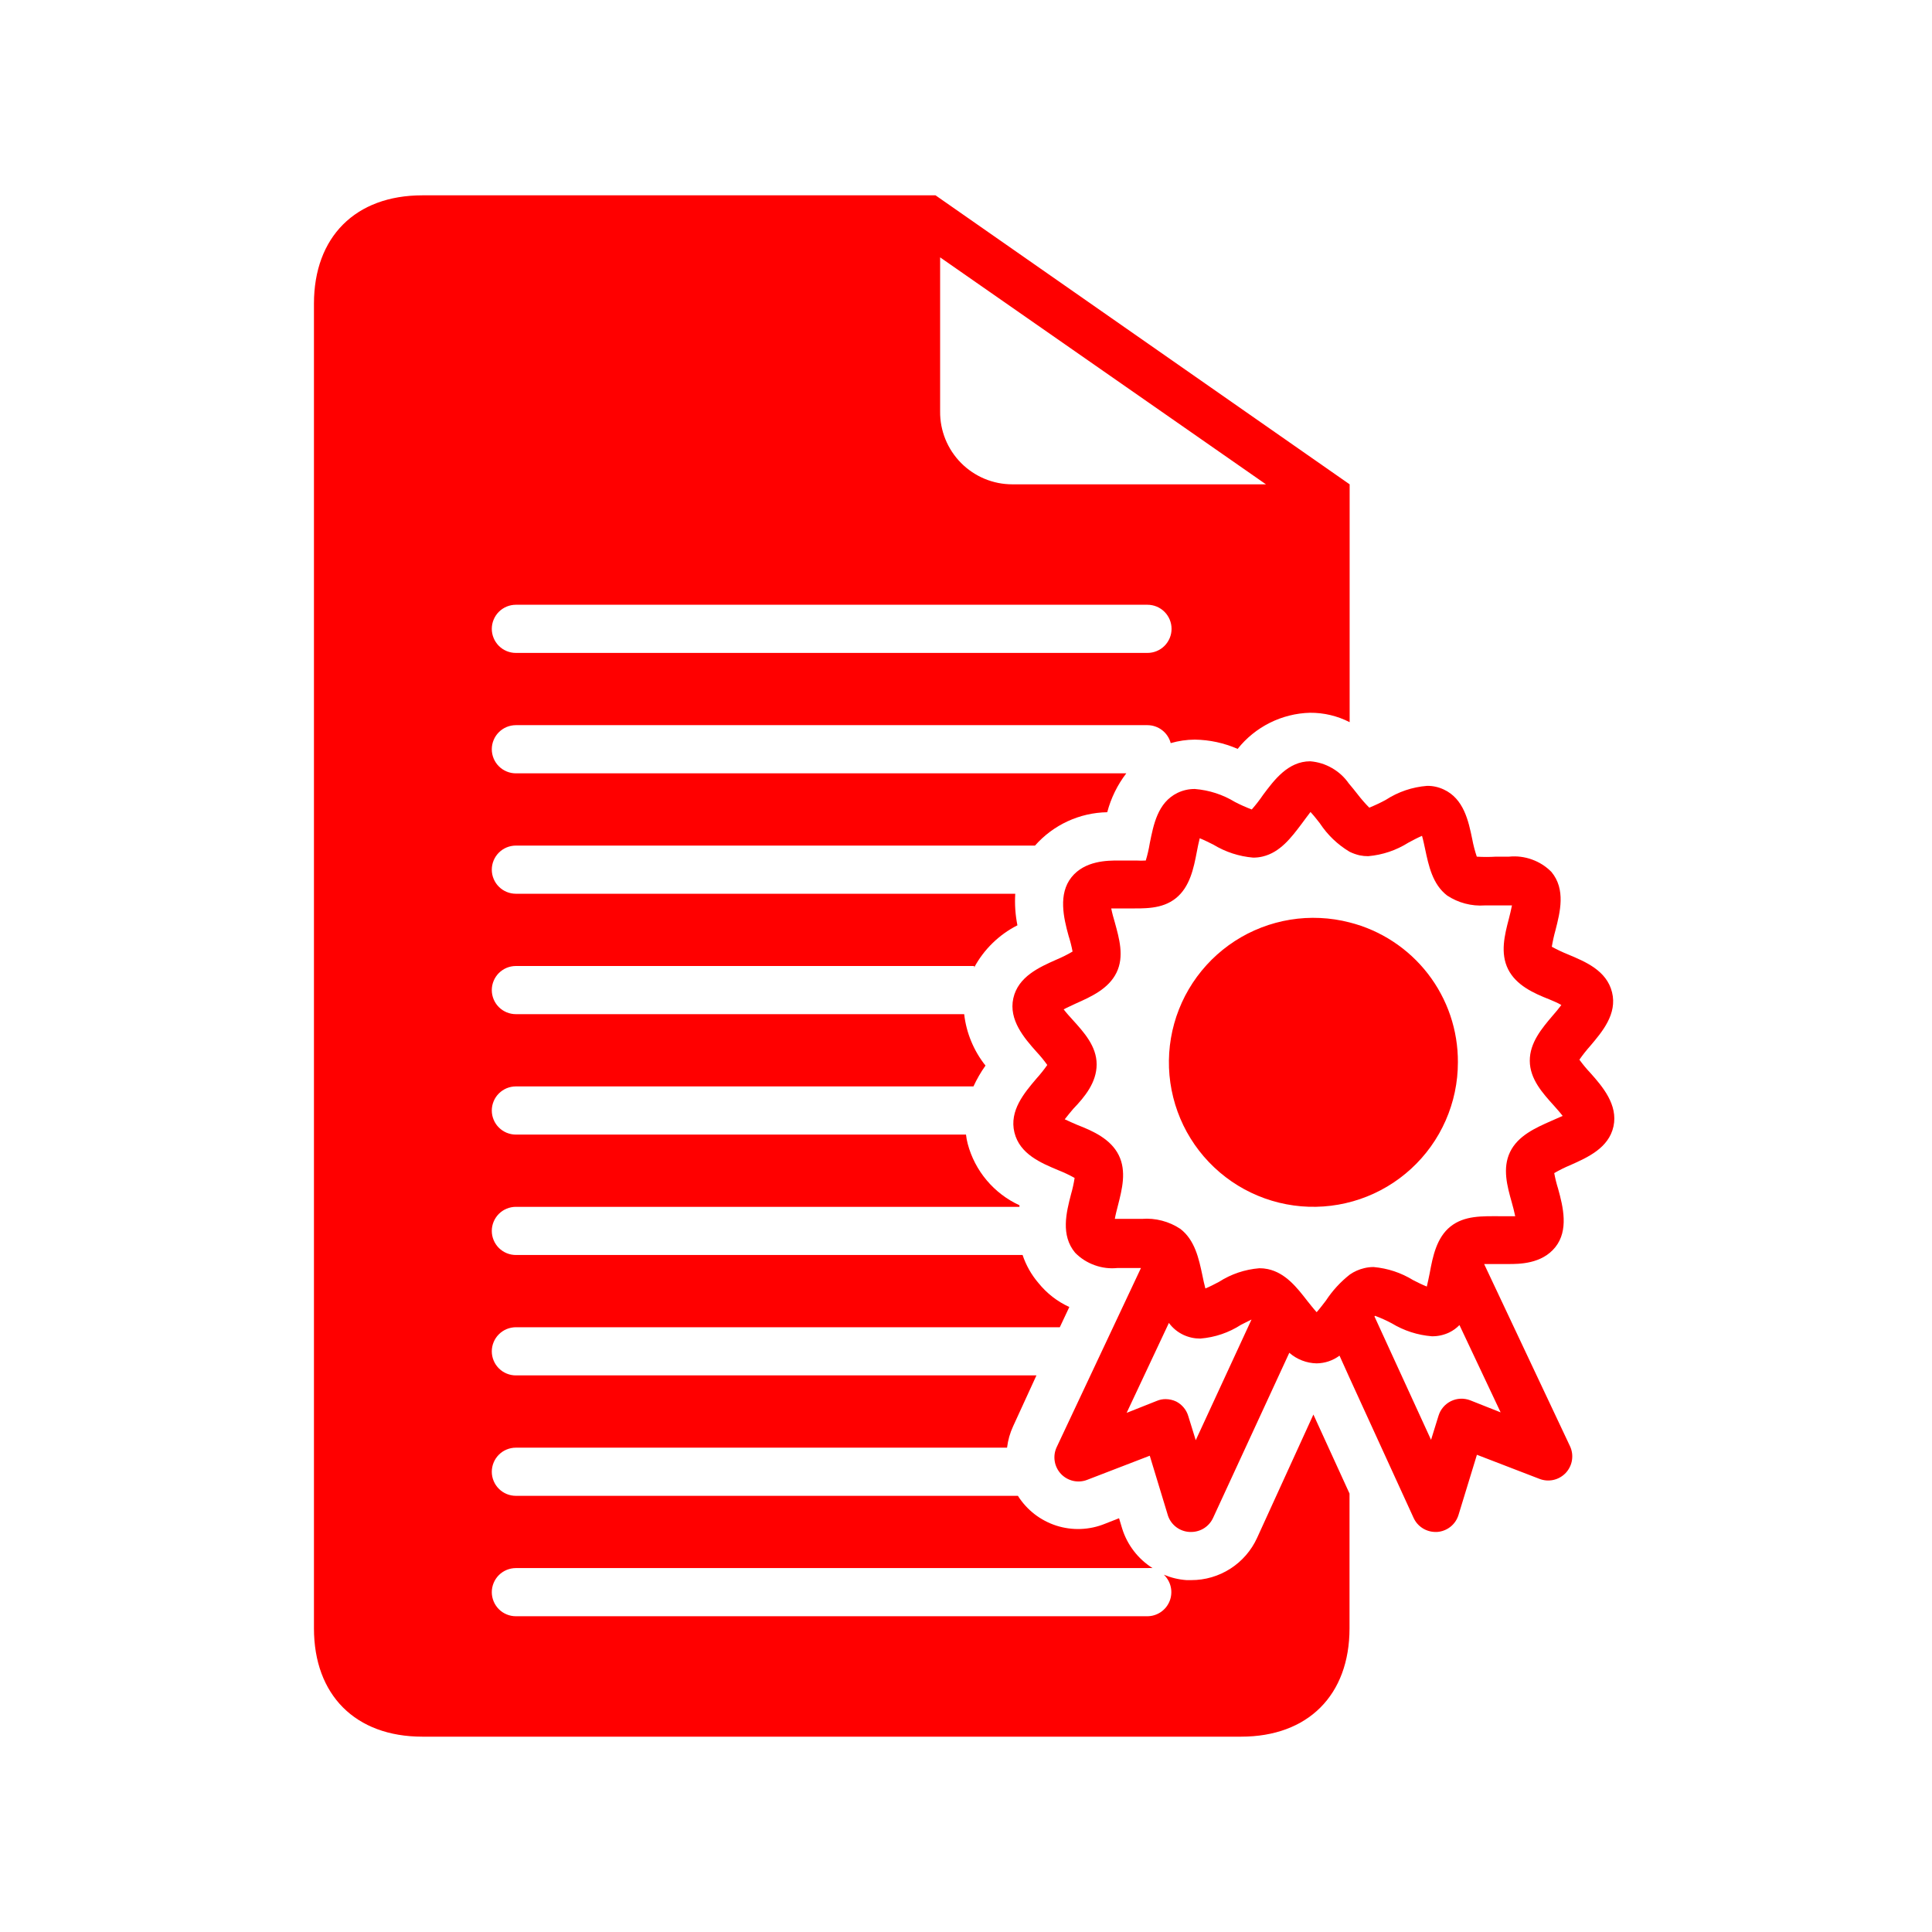
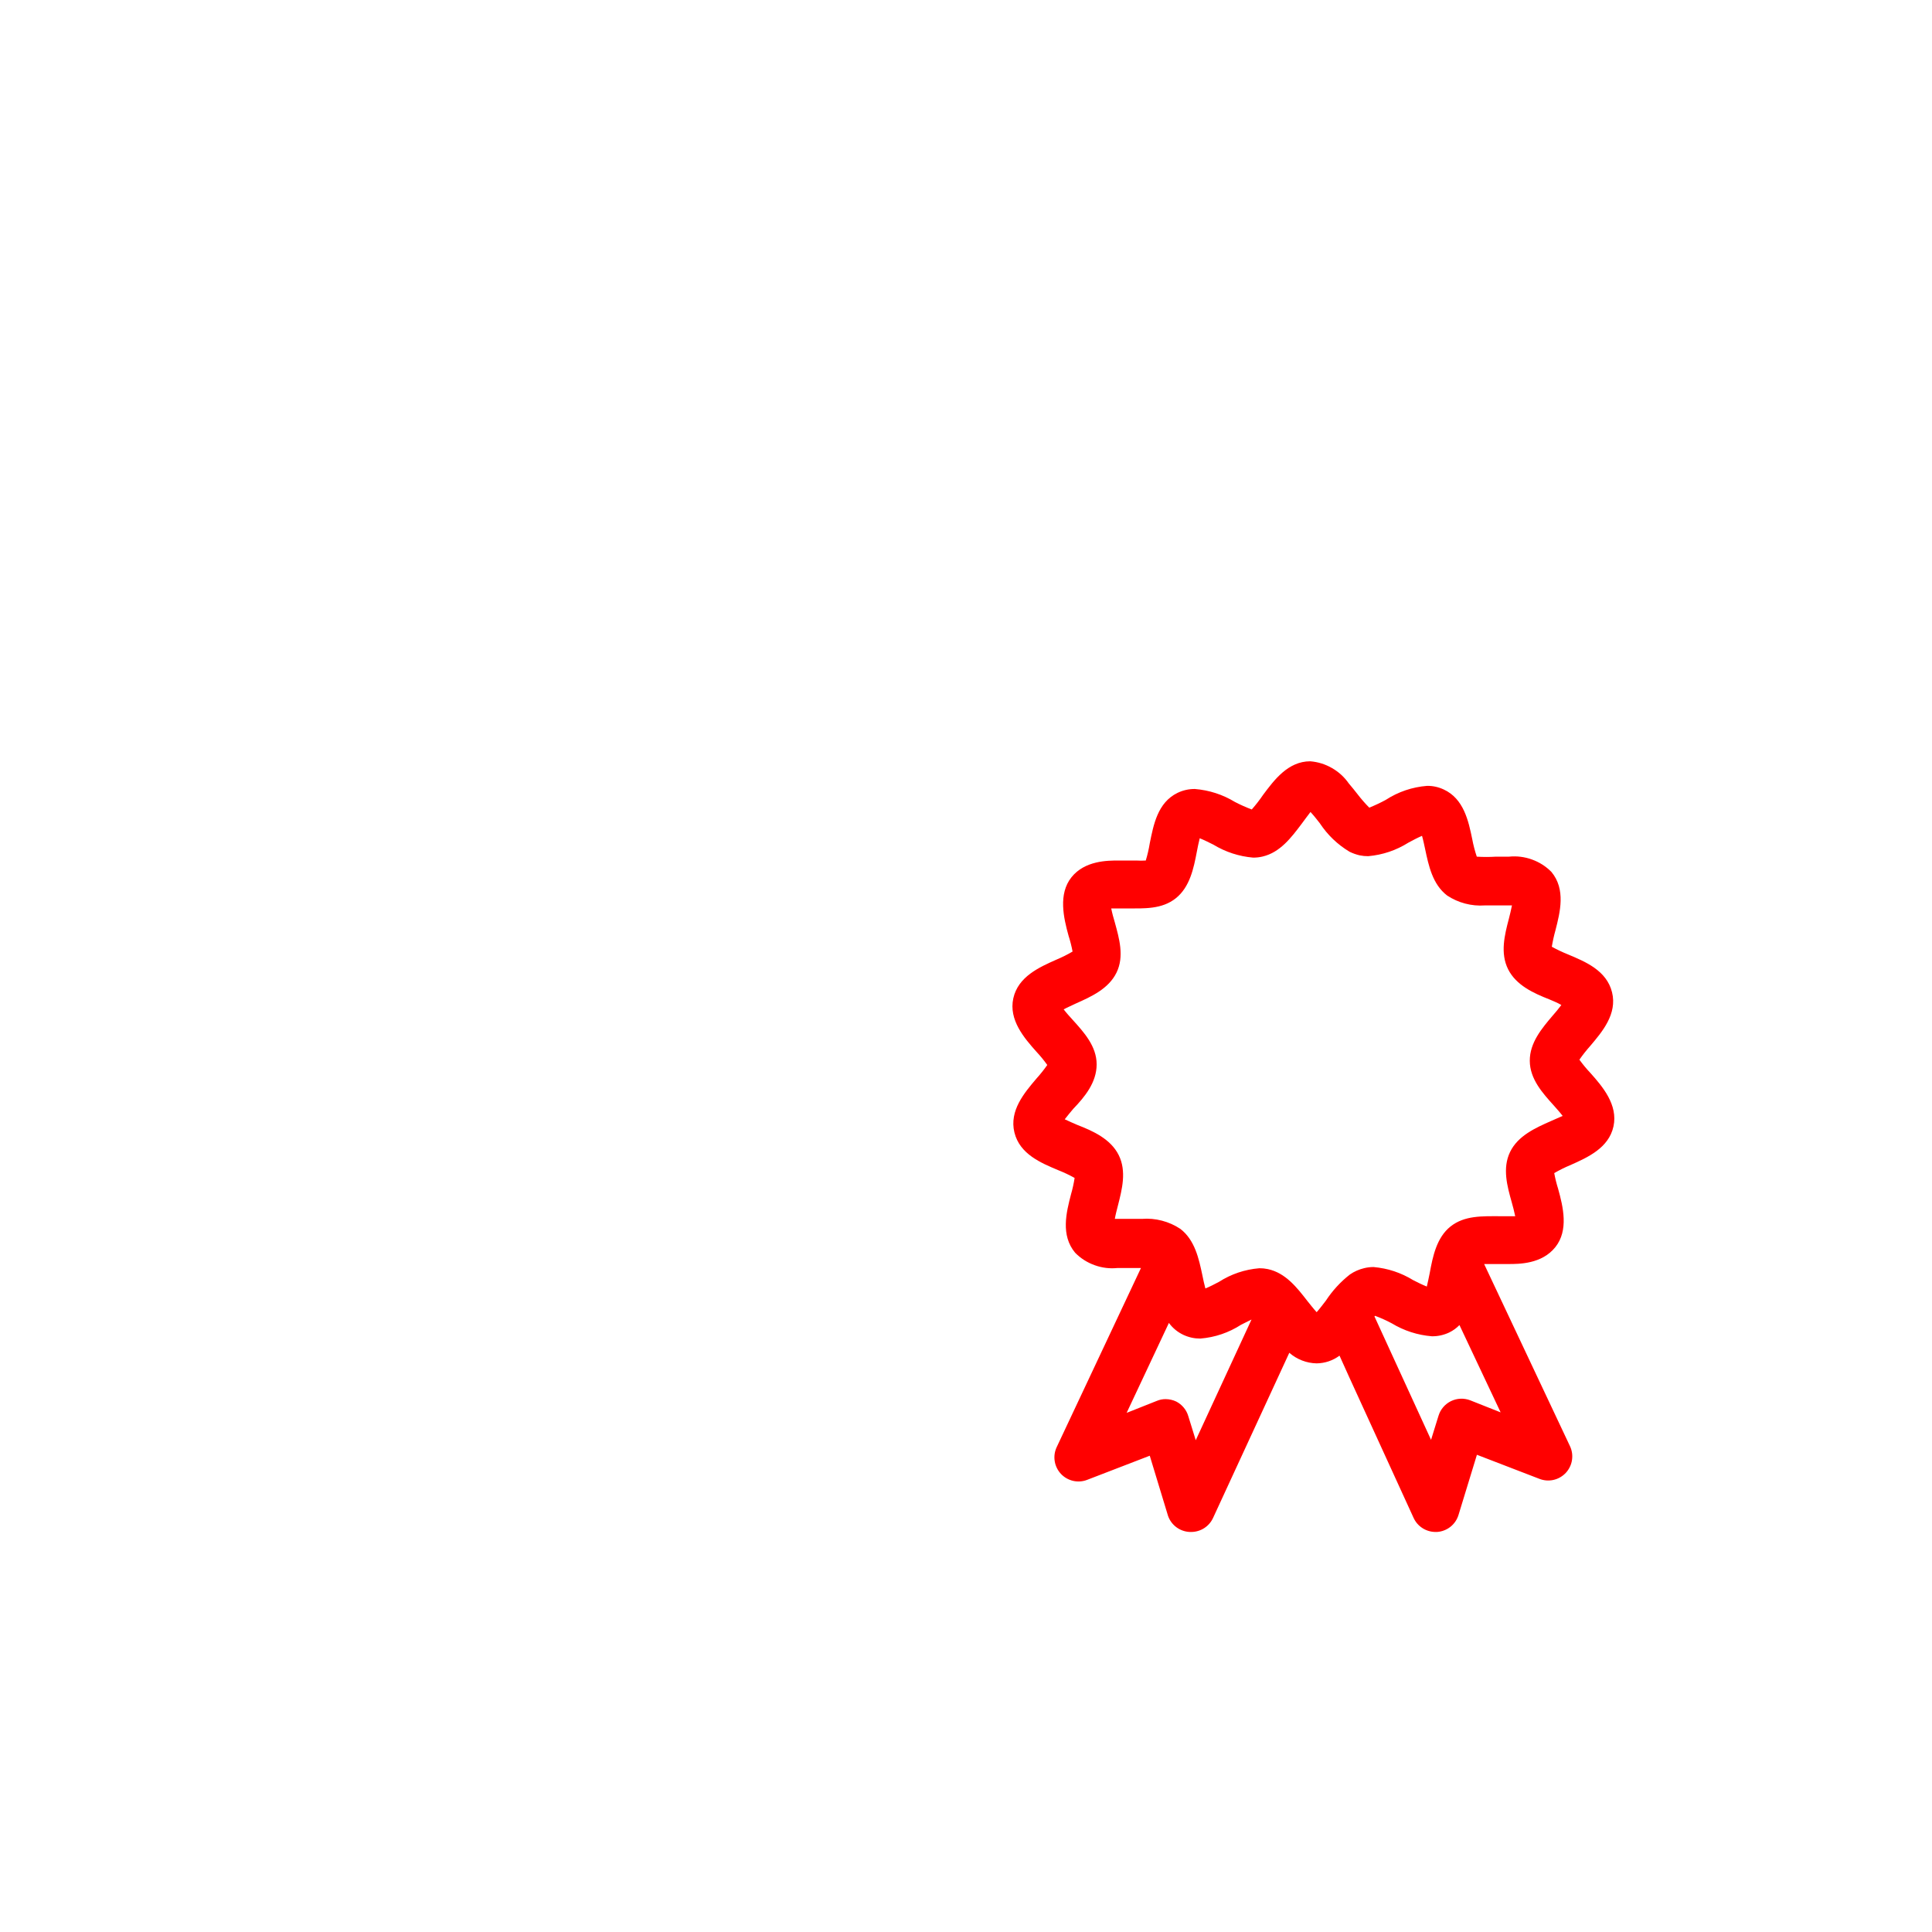
<svg xmlns="http://www.w3.org/2000/svg" width="500" viewBox="0 0 375 375" height="500" preserveAspectRatio="xMidYMid meet">
  <defs>
    <clipPath id="80a72deeb0">
-       <path d="M 60.938 37.5 L 262 37.5 L 262 337.5 L 60.938 337.5 Z M 60.938 37.5 " clip-rule="nonzero" />
-     </clipPath>
+       </clipPath>
  </defs>
  <path fill="#ff0000" d="M 308.688 208.254 C 307.922 207.445 307.215 206.586 306.559 205.684 C 307.203 204.762 307.895 203.883 308.641 203.043 C 310.977 200.285 313.945 196.824 312.895 192.594 C 311.844 188.363 307.707 186.66 304.363 185.258 C 303.281 184.824 302.227 184.324 301.207 183.762 C 301.383 182.688 301.617 181.629 301.91 180.582 C 302.82 177.027 303.941 172.637 301.137 169.246 C 300.059 168.152 298.793 167.348 297.348 166.828 C 295.902 166.305 294.414 166.125 292.887 166.277 C 292.07 166.277 291.203 166.277 290.363 166.277 C 289.125 166.355 287.887 166.355 286.645 166.277 C 286.27 165.16 285.973 164.023 285.758 162.867 C 285.035 159.359 284.121 155.035 280.219 153.234 C 279.195 152.758 278.121 152.523 276.992 152.535 C 274.086 152.773 271.402 153.684 268.953 155.27 C 267.922 155.828 266.863 156.324 265.773 156.766 C 264.938 155.918 264.16 155.023 263.438 154.078 C 262.922 153.422 262.387 152.746 261.801 152.066 C 260.938 150.828 259.852 149.836 258.543 149.082 C 257.234 148.328 255.828 147.891 254.32 147.766 C 250 147.766 247.309 151.414 245.16 154.289 C 244.488 155.277 243.758 156.219 242.965 157.117 C 241.852 156.699 240.77 156.215 239.715 155.668 C 237.316 154.215 234.723 153.375 231.93 153.141 C 230.75 153.133 229.629 153.383 228.566 153.891 C 224.664 155.785 223.891 160.152 223.168 163.684 C 222.984 164.816 222.727 165.93 222.395 167.027 C 221.789 167.066 221.18 167.066 220.57 167.027 L 217.09 167.027 C 214.984 167.027 210.57 167.027 207.973 170.273 C 205.379 173.523 206.434 178.129 207.414 181.656 C 207.734 182.652 207.992 183.668 208.184 184.695 C 207.176 185.289 206.133 185.809 205.055 186.262 C 201.734 187.734 197.621 189.559 196.684 193.766 C 195.75 197.973 198.836 201.523 201.172 204.141 C 201.93 204.953 202.633 205.809 203.277 206.711 C 202.629 207.637 201.926 208.516 201.172 209.352 C 198.836 212.109 195.867 215.57 196.895 219.801 C 197.926 224.031 202.086 225.738 205.426 227.141 C 206.512 227.57 207.562 228.066 208.582 228.637 C 208.418 229.711 208.184 230.77 207.883 231.812 C 206.969 235.344 205.848 239.738 208.676 243.148 C 209.754 244.246 211.016 245.051 212.465 245.57 C 213.91 246.094 215.398 246.273 216.926 246.117 L 219.449 246.117 C 220.129 246.117 220.828 246.117 221.461 246.117 L 205.098 280.898 C 204.902 281.32 204.77 281.762 204.703 282.227 C 204.641 282.688 204.645 283.148 204.719 283.613 C 204.789 284.074 204.93 284.512 205.137 284.934 C 205.34 285.352 205.605 285.734 205.922 286.074 C 206.242 286.414 206.605 286.703 207.012 286.934 C 207.414 287.164 207.848 287.332 208.301 287.438 C 208.758 287.539 209.219 287.574 209.684 287.539 C 210.152 287.504 210.602 287.402 211.035 287.23 L 223.168 282.555 L 226.719 294.242 C 226.875 294.68 227.09 295.086 227.363 295.457 C 227.641 295.832 227.965 296.156 228.336 296.434 C 228.711 296.711 229.113 296.926 229.551 297.082 C 229.988 297.238 230.438 297.328 230.902 297.352 L 231.23 297.352 C 231.676 297.348 232.113 297.285 232.543 297.156 C 232.969 297.031 233.371 296.844 233.746 296.602 C 234.121 296.359 234.453 296.07 234.746 295.73 C 235.035 295.395 235.273 295.023 235.461 294.617 L 250.254 262.574 C 250.992 263.219 251.812 263.715 252.727 264.07 C 253.637 264.422 254.582 264.609 255.562 264.629 C 257.199 264.598 258.68 264.098 260 263.133 L 261.941 267.434 L 274.375 294.617 C 274.562 295.023 274.801 295.398 275.094 295.738 C 275.387 296.074 275.723 296.367 276.102 296.609 C 276.477 296.852 276.883 297.035 277.312 297.16 C 277.742 297.289 278.18 297.352 278.629 297.352 L 278.934 297.352 C 279.406 297.32 279.863 297.219 280.305 297.047 C 280.75 296.879 281.156 296.645 281.527 296.352 C 281.898 296.059 282.219 295.715 282.484 295.324 C 282.754 294.93 282.953 294.508 283.094 294.055 L 286.668 282.371 L 298.801 287.043 C 299.234 287.215 299.688 287.316 300.152 287.352 C 300.617 287.387 301.078 287.352 301.535 287.25 C 301.988 287.145 302.422 286.98 302.824 286.746 C 303.23 286.516 303.594 286.227 303.914 285.887 C 304.234 285.547 304.496 285.164 304.699 284.746 C 304.906 284.328 305.047 283.887 305.117 283.426 C 305.191 282.965 305.195 282.5 305.133 282.039 C 305.066 281.574 304.934 281.133 304.738 280.711 L 288.07 245.348 L 292.77 245.348 C 294.875 245.348 299.27 245.348 301.887 242.074 C 304.504 238.805 303.406 234.246 302.422 230.715 C 302.113 229.727 301.863 228.723 301.676 227.699 C 302.691 227.109 303.742 226.586 304.832 226.137 C 308.125 224.664 312.262 222.84 313.176 218.633 C 314.086 214.426 311.023 210.871 308.688 208.254 Z M 232.094 279.543 L 230.645 274.867 C 230.465 274.254 230.172 273.703 229.766 273.215 C 229.359 272.723 228.875 272.332 228.309 272.039 C 227.664 271.734 226.988 271.578 226.273 271.57 C 225.684 271.562 225.113 271.672 224.57 271.898 L 218.68 274.234 L 226.883 256.777 C 227.633 257.797 228.586 258.578 229.734 259.113 C 230.766 259.586 231.848 259.82 232.984 259.816 C 235.848 259.578 238.488 258.68 240.906 257.125 L 242.918 256.121 Z M 291.273 274.141 L 285.383 271.805 C 285.086 271.688 284.777 271.602 284.457 271.551 C 284.141 271.496 283.82 271.477 283.5 271.488 C 283.18 271.5 282.859 271.547 282.547 271.625 C 282.238 271.703 281.938 271.812 281.645 271.953 C 281.355 272.094 281.086 272.262 280.828 272.461 C 280.574 272.656 280.344 272.875 280.133 273.121 C 279.926 273.367 279.742 273.629 279.586 273.91 C 279.434 274.195 279.309 274.488 279.215 274.797 L 277.766 279.473 L 266.781 255.516 L 266.898 255.398 C 268.004 255.809 269.078 256.289 270.121 256.848 C 272.527 258.297 275.129 259.141 277.93 259.371 C 279.117 259.383 280.246 259.133 281.316 258.621 C 282.051 258.258 282.707 257.785 283.281 257.195 Z M 301.02 217.605 C 298.004 218.938 294.617 220.457 293.098 223.609 C 291.578 226.766 292.559 230.273 293.426 233.355 C 293.637 234.105 293.938 235.227 294.102 236.066 C 293.449 236.066 292.254 236.066 291.109 236.066 C 287.723 236.066 284.262 235.906 281.551 238.055 C 278.84 240.207 278.094 243.898 277.508 247.102 C 277.344 247.848 277.156 248.898 276.945 249.719 C 276.105 249.391 275.031 248.852 274.305 248.48 C 271.941 247.031 269.379 246.184 266.617 245.93 C 266.008 245.93 265.406 246 264.816 246.141 C 263.805 246.379 262.867 246.789 262.012 247.379 C 260.176 248.824 258.617 250.523 257.336 252.477 C 256.848 253.105 256.145 254.043 255.562 254.695 C 254.977 254.066 254.277 253.152 253.762 252.523 C 251.773 249.953 249.531 247.055 246.07 246.328 C 245.531 246.215 244.988 246.16 244.438 246.164 C 241.609 246.402 239 247.281 236.605 248.805 C 235.859 249.203 234.781 249.766 233.965 250.09 C 233.754 249.297 233.52 248.27 233.379 247.52 C 232.703 244.32 231.93 240.695 229.102 238.523 C 228.004 237.793 226.812 237.262 225.535 236.93 C 224.262 236.598 222.965 236.48 221.648 236.582 L 219.102 236.582 C 218.141 236.582 217.09 236.582 216.387 236.582 C 216.527 235.742 216.809 234.711 216.996 233.965 C 217.789 230.855 218.703 227.328 217.137 224.195 C 215.57 221.062 212.133 219.52 209.121 218.352 C 208.418 218.047 207.438 217.629 206.664 217.254 C 207.18 216.574 207.859 215.781 208.324 215.219 C 210.523 212.93 212.859 210.125 212.859 206.594 C 212.859 203.066 210.383 200.355 208.184 197.926 C 207.672 197.363 206.969 196.594 206.457 195.914 C 207.203 195.516 208.184 195.098 208.793 194.793 C 211.785 193.461 215.172 191.941 216.715 188.785 C 218.258 185.629 217.23 182.125 216.387 179.039 C 216.156 178.293 215.852 177.168 215.688 176.328 C 216.34 176.328 217.559 176.328 218.68 176.328 C 222.09 176.328 225.527 176.516 228.238 174.34 C 230.949 172.168 231.699 168.52 232.305 165.32 C 232.445 164.57 232.656 163.52 232.867 162.703 C 233.684 163.027 234.758 163.566 235.508 163.941 C 237.891 165.383 240.469 166.223 243.242 166.465 C 243.859 166.465 244.469 166.398 245.066 166.254 C 248.48 165.461 250.676 162.516 252.617 159.945 C 253.082 159.289 253.809 158.355 254.367 157.605 C 254.953 158.238 255.68 159.148 256.168 159.781 C 257.676 162.062 259.598 163.91 261.941 165.32 C 262.57 165.629 263.223 165.863 263.906 166.02 C 264.453 166.133 265.004 166.188 265.562 166.184 C 268.387 165.934 270.996 165.051 273.395 163.543 C 274.117 163.145 275.195 162.586 276.012 162.234 C 276.246 163.027 276.457 164.082 276.621 164.828 C 277.297 168.008 278.047 171.652 280.898 173.828 C 281.977 174.535 283.137 175.055 284.387 175.383 C 285.633 175.711 286.902 175.832 288.188 175.742 L 290.738 175.742 C 291.695 175.742 292.77 175.742 293.473 175.742 C 293.309 176.586 293.051 177.613 292.863 178.359 C 292.047 181.469 291.156 185 292.723 188.133 C 294.289 191.262 297.727 192.805 300.715 193.973 C 301.418 194.277 302.422 194.676 303.055 195.074 C 302.562 195.75 301.887 196.547 301.395 197.105 C 299.289 199.582 296.906 202.387 296.93 205.918 C 296.953 209.445 299.406 212.156 301.605 214.59 C 302.094 215.148 302.797 215.922 303.312 216.598 C 302.656 216.879 301.676 217.301 301.02 217.605 Z M 301.02 217.605 " fill-opacity="1" fill-rule="nonzero" />
-   <path fill="#ff0000" d="M 261.941 179.039 C 261.004 178.797 260.059 178.605 259.102 178.461 C 258.145 178.316 257.18 178.223 256.215 178.18 C 255.246 178.133 254.281 178.141 253.312 178.195 C 252.348 178.25 251.387 178.355 250.434 178.512 C 249.477 178.668 248.531 178.871 247.598 179.125 C 246.664 179.379 245.746 179.676 244.84 180.027 C 243.938 180.375 243.055 180.77 242.191 181.207 C 241.332 181.648 240.492 182.129 239.68 182.656 C 238.867 183.184 238.086 183.75 237.332 184.355 C 236.578 184.965 235.859 185.609 235.172 186.289 C 234.484 186.973 233.836 187.688 233.223 188.438 C 232.609 189.188 232.035 189.965 231.504 190.773 C 230.973 191.582 230.484 192.414 230.035 193.273 C 229.59 194.133 229.191 195.012 228.836 195.914 C 228.48 196.812 228.172 197.73 227.914 198.664 C 227.652 199.594 227.441 200.539 227.281 201.492 C 227.117 202.445 227.004 203.406 226.941 204.371 C 226.879 205.34 226.867 206.305 226.902 207.273 C 226.941 208.238 227.027 209.203 227.164 210.16 C 227.301 211.117 227.488 212.066 227.723 213.004 C 227.957 213.945 228.238 214.867 228.57 215.777 C 228.902 216.688 229.277 217.578 229.699 218.449 C 230.125 219.32 230.59 220.168 231.102 220.988 C 231.613 221.812 232.164 222.605 232.758 223.371 C 233.348 224.137 233.98 224.867 234.648 225.566 C 235.316 226.266 236.02 226.93 236.758 227.559 C 237.492 228.184 238.262 228.773 239.059 229.32 C 239.855 229.867 240.68 230.375 241.531 230.836 C 242.383 231.297 243.254 231.715 244.148 232.086 C 245.043 232.461 245.953 232.785 246.879 233.062 C 247.805 233.34 248.746 233.57 249.695 233.75 C 250.648 233.93 251.605 234.062 252.57 234.145 C 253.531 234.227 254.5 234.258 255.469 234.238 C 256.434 234.219 257.398 234.152 258.359 234.031 C 259.32 233.914 260.273 233.746 261.215 233.527 C 262.16 233.312 263.09 233.047 264.004 232.734 C 264.922 232.422 265.816 232.062 266.695 231.656 C 267.574 231.25 268.43 230.801 269.262 230.305 C 270.094 229.809 270.898 229.273 271.676 228.695 C 272.449 228.117 273.195 227.5 273.906 226.848 C 274.621 226.191 275.297 225.5 275.938 224.777 C 276.582 224.051 277.184 223.297 277.746 222.508 C 278.309 221.723 278.828 220.906 279.309 220.066 C 279.785 219.223 280.219 218.359 280.609 217.473 C 281 216.586 281.34 215.684 281.637 214.762 C 281.934 213.84 282.18 212.906 282.379 211.957 C 282.578 211.012 282.727 210.059 282.828 209.094 C 282.926 208.133 282.977 207.164 282.977 206.199 C 282.984 204.652 282.867 203.117 282.617 201.59 C 282.371 200.062 282 198.57 281.504 197.105 C 281.008 195.641 280.391 194.227 279.66 192.867 C 278.93 191.504 278.09 190.211 277.145 188.992 C 276.195 187.77 275.156 186.633 274.02 185.586 C 272.883 184.535 271.668 183.586 270.375 182.742 C 269.082 181.895 267.73 181.16 266.312 180.539 C 264.898 179.918 263.441 179.418 261.941 179.039 Z M 261.941 179.039 " fill-opacity="1" fill-rule="nonzero" />
  <g clip-path="url(#80a72deeb0)">
-     <path fill="#ff0000" d="M 243.992 298.52 C 243.43 299.742 242.711 300.859 241.828 301.875 C 240.949 302.887 239.941 303.758 238.812 304.484 C 237.68 305.207 236.469 305.758 235.18 306.137 C 233.891 306.512 232.574 306.703 231.23 306.699 L 230.297 306.699 C 228.773 306.59 227.309 306.238 225.902 305.648 C 226.238 305.969 226.523 306.332 226.75 306.738 C 226.98 307.145 227.145 307.574 227.246 308.027 C 227.348 308.48 227.379 308.941 227.34 309.406 C 227.305 309.871 227.203 310.32 227.031 310.75 C 226.859 311.184 226.629 311.582 226.34 311.949 C 226.051 312.312 225.711 312.625 225.328 312.891 C 224.945 313.152 224.531 313.355 224.086 313.496 C 223.645 313.637 223.188 313.707 222.723 313.711 L 100.133 313.711 C 99.828 313.711 99.523 313.684 99.223 313.621 C 98.922 313.562 98.629 313.473 98.344 313.355 C 98.062 313.238 97.793 313.094 97.535 312.926 C 97.281 312.754 97.047 312.559 96.828 312.344 C 96.609 312.125 96.418 311.891 96.246 311.633 C 96.074 311.379 95.934 311.109 95.816 310.828 C 95.695 310.543 95.609 310.25 95.547 309.949 C 95.488 309.648 95.457 309.344 95.457 309.039 C 95.457 308.73 95.488 308.426 95.547 308.125 C 95.609 307.824 95.695 307.531 95.816 307.25 C 95.934 306.965 96.074 306.695 96.246 306.441 C 96.418 306.184 96.609 305.949 96.828 305.73 C 97.047 305.516 97.281 305.32 97.535 305.152 C 97.793 304.98 98.062 304.836 98.344 304.719 C 98.629 304.602 98.922 304.512 99.223 304.453 C 99.523 304.395 99.828 304.363 100.133 304.363 L 222.723 304.363 C 223.051 304.34 223.375 304.34 223.703 304.363 C 222.301 303.473 221.09 302.371 220.078 301.055 C 219.066 299.734 218.309 298.281 217.812 296.695 L 217.207 294.688 L 214.473 295.762 C 213.727 296.066 212.961 296.301 212.172 296.473 C 211.387 296.641 210.59 296.742 209.785 296.773 C 208.98 296.805 208.18 296.766 207.383 296.656 C 206.586 296.547 205.805 296.371 205.035 296.125 C 204.27 295.879 203.531 295.566 202.82 295.191 C 202.105 294.816 201.434 294.383 200.797 293.891 C 200.16 293.395 199.57 292.852 199.031 292.254 C 198.488 291.66 198.004 291.02 197.574 290.34 L 100.133 290.34 C 99.828 290.34 99.523 290.309 99.223 290.25 C 98.922 290.191 98.629 290.102 98.344 289.984 C 98.062 289.867 97.793 289.723 97.535 289.551 C 97.281 289.383 97.047 289.188 96.828 288.969 C 96.609 288.754 96.418 288.516 96.246 288.262 C 96.074 288.008 95.934 287.738 95.816 287.453 C 95.695 287.172 95.609 286.879 95.547 286.578 C 95.488 286.277 95.457 285.973 95.457 285.664 C 95.457 285.359 95.488 285.055 95.547 284.754 C 95.609 284.453 95.695 284.16 95.816 283.875 C 95.934 283.594 96.074 283.324 96.246 283.066 C 96.418 282.812 96.609 282.578 96.828 282.359 C 97.047 282.141 97.281 281.949 97.535 281.777 C 97.793 281.609 98.062 281.465 98.344 281.348 C 98.629 281.23 98.922 281.141 99.223 281.082 C 99.523 281.02 99.828 280.992 100.133 280.992 L 195.469 280.992 C 195.645 279.531 196.039 278.137 196.66 276.805 L 201.172 266.965 L 100.133 266.965 C 99.828 266.965 99.523 266.938 99.223 266.875 C 98.922 266.816 98.629 266.727 98.344 266.609 C 98.062 266.492 97.793 266.348 97.535 266.18 C 97.281 266.008 97.047 265.816 96.828 265.598 C 96.609 265.379 96.418 265.145 96.246 264.891 C 96.074 264.633 95.934 264.363 95.816 264.082 C 95.695 263.797 95.609 263.504 95.547 263.203 C 95.488 262.902 95.457 262.598 95.457 262.293 C 95.457 261.984 95.488 261.68 95.547 261.379 C 95.609 261.078 95.695 260.785 95.816 260.504 C 95.934 260.219 96.074 259.949 96.246 259.695 C 96.418 259.441 96.609 259.203 96.828 258.988 C 97.047 258.77 97.281 258.574 97.535 258.406 C 97.793 258.234 98.062 258.09 98.344 257.973 C 98.629 257.855 98.922 257.766 99.223 257.707 C 99.523 257.648 99.828 257.617 100.133 257.617 L 205.707 257.617 L 207.555 253.691 C 205.188 252.602 203.188 251.043 201.547 249.016 C 200.176 247.406 199.156 245.598 198.484 243.594 L 100.133 243.594 C 99.828 243.594 99.523 243.562 99.223 243.504 C 98.922 243.445 98.629 243.355 98.344 243.238 C 98.062 243.121 97.793 242.977 97.535 242.805 C 97.281 242.637 97.047 242.441 96.828 242.227 C 96.609 242.008 96.418 241.773 96.246 241.516 C 96.074 241.262 95.934 240.992 95.816 240.707 C 95.695 240.426 95.609 240.133 95.547 239.832 C 95.488 239.531 95.457 239.227 95.457 238.918 C 95.457 238.613 95.488 238.309 95.547 238.008 C 95.609 237.707 95.695 237.414 95.816 237.129 C 95.934 236.848 96.074 236.578 96.246 236.324 C 96.418 236.066 96.609 235.832 96.828 235.613 C 97.047 235.398 97.281 235.203 97.535 235.031 C 97.793 234.863 98.062 234.719 98.344 234.602 C 98.629 234.484 98.922 234.395 99.223 234.336 C 99.523 234.273 99.828 234.246 100.133 234.246 L 197.879 234.246 C 197.879 234.246 197.879 234.059 197.879 233.941 C 196.652 233.379 195.5 232.688 194.43 231.871 C 193.355 231.051 192.383 230.129 191.516 229.094 C 190.645 228.062 189.902 226.949 189.277 225.75 C 188.656 224.555 188.172 223.301 187.828 221.996 C 187.676 221.414 187.566 220.82 187.5 220.223 L 100.133 220.223 C 99.828 220.223 99.523 220.191 99.223 220.133 C 98.922 220.07 98.629 219.984 98.344 219.867 C 98.062 219.75 97.793 219.605 97.535 219.434 C 97.281 219.262 97.047 219.07 96.828 218.852 C 96.609 218.637 96.418 218.398 96.246 218.145 C 96.074 217.891 95.934 217.621 95.816 217.336 C 95.695 217.051 95.609 216.762 95.547 216.461 C 95.488 216.156 95.457 215.855 95.457 215.547 C 95.457 215.238 95.488 214.938 95.547 214.637 C 95.609 214.336 95.695 214.043 95.816 213.758 C 95.934 213.473 96.074 213.207 96.246 212.949 C 96.418 212.695 96.609 212.457 96.828 212.242 C 97.047 212.023 97.281 211.832 97.535 211.66 C 97.793 211.488 98.062 211.348 98.344 211.227 C 98.629 211.109 98.922 211.023 99.223 210.961 C 99.523 210.902 99.828 210.871 100.133 210.871 L 188.949 210.871 C 189.602 209.449 190.379 208.102 191.285 206.828 C 190.141 205.395 189.219 203.828 188.516 202.129 C 187.812 200.434 187.355 198.672 187.148 196.848 L 100.133 196.848 C 99.828 196.848 99.523 196.82 99.223 196.758 C 98.922 196.699 98.629 196.609 98.344 196.492 C 98.062 196.375 97.793 196.23 97.535 196.062 C 97.281 195.891 97.047 195.695 96.828 195.48 C 96.609 195.262 96.418 195.027 96.246 194.773 C 96.074 194.516 95.934 194.246 95.816 193.965 C 95.695 193.68 95.609 193.387 95.547 193.086 C 95.488 192.785 95.457 192.48 95.457 192.176 C 95.457 191.867 95.488 191.562 95.547 191.262 C 95.609 190.961 95.695 190.668 95.816 190.387 C 95.934 190.102 96.074 189.832 96.246 189.578 C 96.418 189.32 96.609 189.086 96.828 188.867 C 97.047 188.652 97.281 188.457 97.535 188.289 C 97.793 188.117 98.062 187.973 98.344 187.855 C 98.629 187.738 98.922 187.648 99.223 187.59 C 99.523 187.531 99.828 187.5 100.133 187.5 L 189.09 187.5 C 189.082 187.594 189.082 187.688 189.09 187.781 C 190.039 186.023 191.23 184.445 192.66 183.051 C 194.094 181.656 195.699 180.504 197.48 179.602 C 197.074 177.578 196.934 175.535 197.059 173.477 L 100.133 173.477 C 99.828 173.477 99.523 173.445 99.223 173.387 C 98.922 173.328 98.629 173.238 98.344 173.121 C 98.062 173.004 97.793 172.859 97.535 172.688 C 97.281 172.52 97.047 172.324 96.828 172.105 C 96.609 171.891 96.418 171.652 96.246 171.398 C 96.074 171.145 95.934 170.875 95.816 170.59 C 95.695 170.309 95.609 170.016 95.547 169.715 C 95.488 169.414 95.457 169.109 95.457 168.801 C 95.457 168.496 95.488 168.191 95.547 167.891 C 95.609 167.59 95.695 167.297 95.816 167.012 C 95.934 166.73 96.074 166.461 96.246 166.203 C 96.418 165.949 96.609 165.715 96.828 165.496 C 97.047 165.281 97.281 165.086 97.535 164.914 C 97.793 164.746 98.062 164.602 98.344 164.484 C 98.629 164.367 98.922 164.277 99.223 164.219 C 99.523 164.156 99.828 164.129 100.133 164.129 L 200.891 164.129 C 201.773 163.129 202.746 162.234 203.812 161.438 C 204.879 160.645 206.016 159.969 207.223 159.41 C 208.43 158.855 209.68 158.426 210.977 158.129 C 212.273 157.836 213.586 157.676 214.914 157.652 C 215.645 154.891 216.879 152.375 218.609 150.105 L 100.133 150.105 C 99.828 150.105 99.523 150.074 99.223 150.016 C 98.922 149.953 98.629 149.867 98.344 149.746 C 98.062 149.629 97.793 149.488 97.535 149.316 C 97.281 149.145 97.047 148.953 96.828 148.734 C 96.609 148.52 96.418 148.281 96.246 148.027 C 96.074 147.77 95.934 147.5 95.816 147.219 C 95.695 146.934 95.609 146.641 95.547 146.34 C 95.488 146.039 95.457 145.734 95.457 145.43 C 95.457 145.121 95.488 144.82 95.547 144.516 C 95.609 144.215 95.695 143.926 95.816 143.641 C 95.934 143.355 96.074 143.086 96.246 142.832 C 96.418 142.578 96.609 142.34 96.828 142.125 C 97.047 141.906 97.281 141.715 97.535 141.543 C 97.793 141.371 98.062 141.227 98.344 141.109 C 98.629 140.992 98.922 140.906 99.223 140.844 C 99.523 140.785 99.828 140.754 100.133 140.754 L 222.723 140.754 C 223.238 140.754 223.738 140.84 224.227 141.008 C 224.715 141.172 225.16 141.414 225.57 141.73 C 225.977 142.043 226.324 142.418 226.609 142.848 C 226.895 143.273 227.102 143.738 227.234 144.238 C 228.762 143.797 230.32 143.57 231.906 143.559 C 234.801 143.605 237.574 144.203 240.227 145.359 C 241.07 144.297 242.016 143.34 243.07 142.488 C 244.121 141.637 245.254 140.906 246.465 140.301 C 247.676 139.695 248.938 139.227 250.25 138.898 C 251.566 138.566 252.898 138.383 254.254 138.348 C 256.969 138.332 259.543 138.941 261.965 140.172 L 261.965 94.008 L 181.586 37.914 L 81.973 37.914 C 69 37.914 60.938 45.98 60.938 58.949 L 60.938 316.051 C 60.938 329.02 69 337.086 81.973 337.086 L 240.906 337.086 C 253.879 337.086 261.941 329.02 261.941 316.051 L 261.941 289.895 L 254.93 274.562 Z M 182.477 49.953 L 245.723 94.008 L 196.5 94.008 C 195.57 94.008 194.652 93.918 193.746 93.738 C 192.836 93.555 191.953 93.285 191.098 92.93 C 190.242 92.57 189.434 92.137 188.664 91.617 C 187.895 91.098 187.184 90.512 186.531 89.852 C 185.879 89.195 185.301 88.477 184.789 87.703 C 184.277 86.93 183.852 86.113 183.5 85.254 C 183.152 84.398 182.895 83.512 182.719 82.602 C 182.547 81.691 182.465 80.773 182.477 79.848 Z M 100.133 117.383 L 222.723 117.383 C 223.031 117.383 223.332 117.414 223.633 117.473 C 223.934 117.531 224.227 117.621 224.512 117.738 C 224.793 117.855 225.062 118 225.32 118.172 C 225.574 118.34 225.812 118.535 226.027 118.75 C 226.246 118.969 226.438 119.203 226.609 119.461 C 226.781 119.715 226.922 119.984 227.043 120.27 C 227.16 120.551 227.246 120.844 227.309 121.145 C 227.367 121.445 227.398 121.75 227.398 122.059 C 227.398 122.363 227.367 122.668 227.309 122.969 C 227.246 123.27 227.16 123.562 227.043 123.844 C 226.922 124.129 226.781 124.398 226.609 124.652 C 226.438 124.91 226.246 125.145 226.027 125.363 C 225.812 125.578 225.574 125.773 225.32 125.945 C 225.062 126.113 224.793 126.258 224.512 126.375 C 224.227 126.492 223.934 126.582 223.633 126.641 C 223.332 126.703 223.031 126.73 222.723 126.73 L 100.133 126.73 C 99.828 126.73 99.523 126.703 99.223 126.641 C 98.922 126.582 98.629 126.492 98.344 126.375 C 98.062 126.258 97.793 126.113 97.535 125.945 C 97.281 125.773 97.047 125.578 96.828 125.363 C 96.609 125.145 96.418 124.91 96.246 124.652 C 96.074 124.398 95.934 124.129 95.816 123.844 C 95.695 123.562 95.609 123.27 95.547 122.969 C 95.488 122.668 95.457 122.363 95.457 122.059 C 95.457 121.75 95.488 121.445 95.547 121.145 C 95.609 120.844 95.695 120.551 95.816 120.27 C 95.934 119.984 96.074 119.715 96.246 119.461 C 96.418 119.203 96.609 118.969 96.828 118.75 C 97.047 118.535 97.281 118.34 97.535 118.172 C 97.793 118 98.062 117.855 98.344 117.738 C 98.629 117.621 98.922 117.531 99.223 117.473 C 99.523 117.414 99.828 117.383 100.133 117.383 Z M 100.133 117.383 " fill-opacity="1" fill-rule="nonzero" />
-   </g>
+     </g>
</svg>